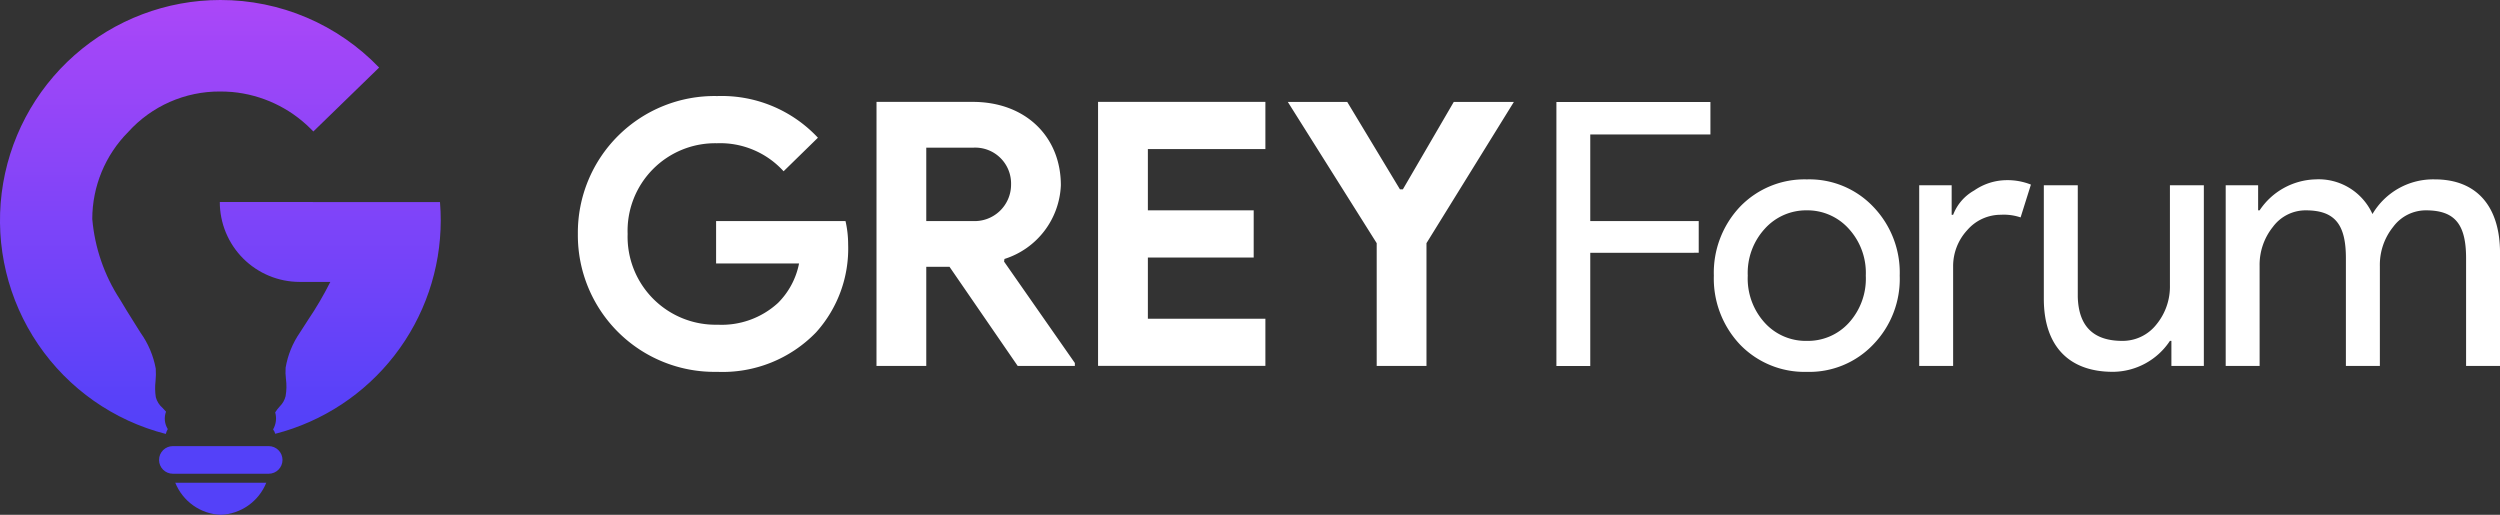
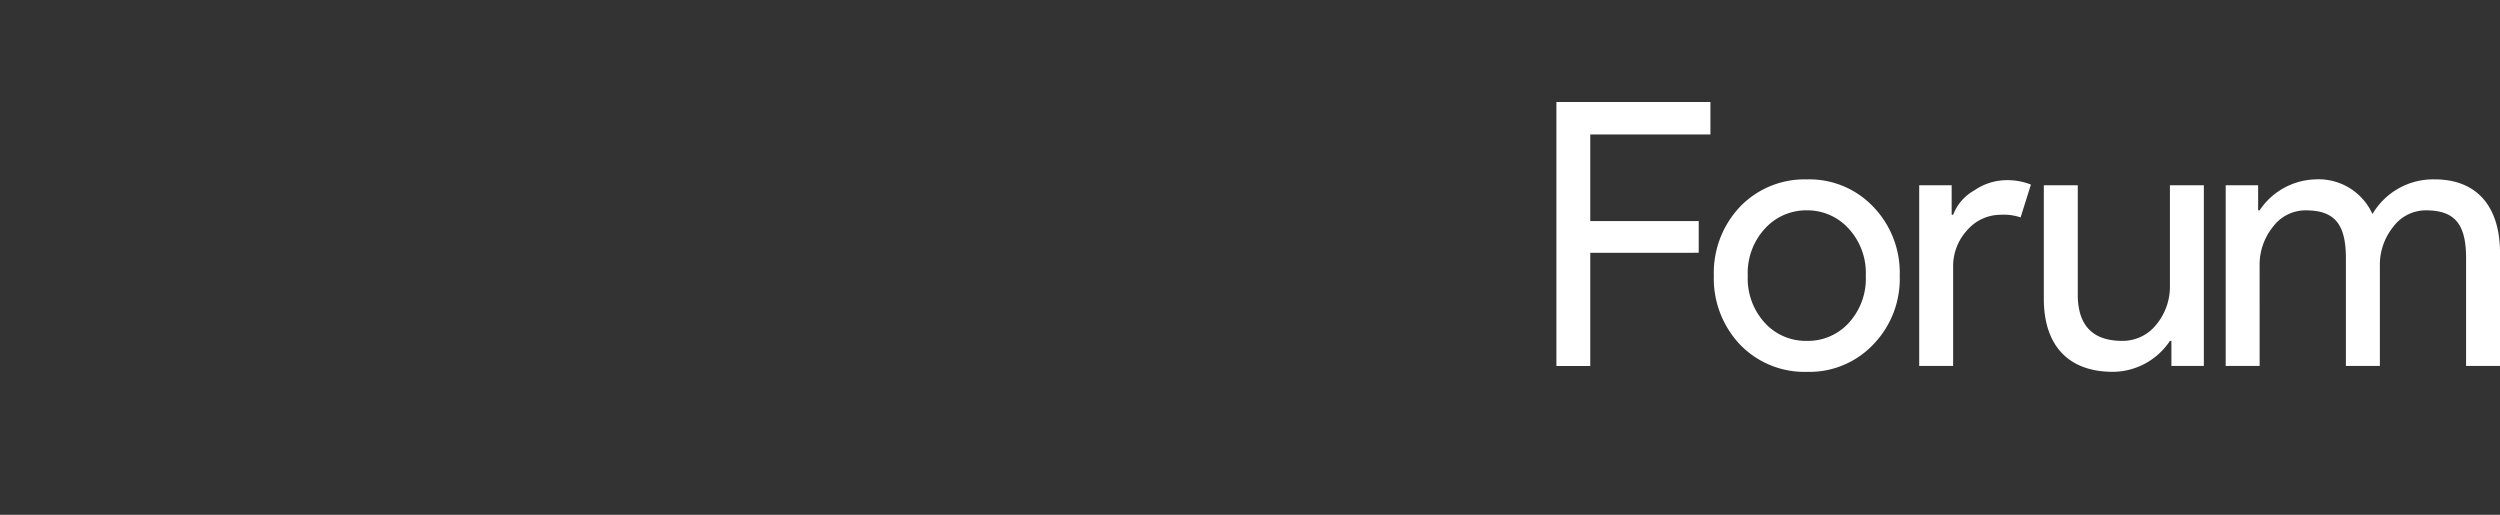
<svg xmlns="http://www.w3.org/2000/svg" width="189.335" height="38.99" viewBox="0 0 189.335 38.99">
  <rect x="0" y="0" width="189.335" height="38.99" fill="#333333" stroke="none" />
  <defs>
    <linearGradient id="linear-gradient" x1="0.5" x2="0.5" y2="0.819" gradientUnits="objectBoundingBox">
      <stop offset="0" stop-color="#ab47f8" />
      <stop offset="1" stop-color="#5441f9" />
    </linearGradient>
    <clipPath id="clip-path">
-       <path id="Path_6" data-name="Path 6" d="M13.274,36.559a3.884,3.884,0,0,0,3.446,2.431,3.888,3.888,0,0,0,3.447-2.431Zm-.183-2.773a1.046,1.046,0,1,0,0,2.092h7.258a1.046,1.046,0,1,0,0-2.092ZM16.646,15.3a6.05,6.05,0,0,0,6.05,6.05h2.321a25.812,25.812,0,0,1-1.7,2.9c-.2.3-.4.617-.61.947a6.621,6.621,0,0,0-1.075,2.644,4.34,4.34,0,0,0,.022.848,4.266,4.266,0,0,1-.025,1.318,1.628,1.628,0,0,1-.444.774,2.758,2.758,0,0,0-.343.452,1.669,1.669,0,0,1-.161,1.29.937.937,0,0,1,.166.331A16.7,16.7,0,0,0,33.379,16.69c0-.467-.019-.928-.057-1.388ZM16.69,0a16.692,16.692,0,0,0-4.133,32.864,1.554,1.554,0,0,1,.149-.37,1.5,1.5,0,0,1-.132-1.317,3.793,3.793,0,0,0-.258-.28,1.619,1.619,0,0,1-.515-.811,4.52,4.52,0,0,1-.02-1.233,5.8,5.8,0,0,0,.015-.934A6.762,6.762,0,0,0,10.645,25.2c-.173-.28-.348-.557-.523-.834-.373-.593-.721-1.151-1.034-1.685a13.23,13.23,0,0,1-2.1-6.1A9.366,9.366,0,0,1,9.712,9.993,9.3,9.3,0,0,1,16.668,6.93c.3,0,.605.012.911.037a9.671,9.671,0,0,1,5.944,2.779c.071.071.141.139.207.212l4.982-4.841A16.639,16.639,0,0,0,16.69,0Z" fill="url(#linear-gradient)" />
-     </clipPath>
+       </clipPath>
  </defs>
  <g id="Group_7" data-name="Group 7" transform="translate(-36.07 111.645)">
    <g id="Group_5" data-name="Group 5" transform="translate(79.834 -104.37)">
      <path id="Path_9" data-name="Path 9" d="M15.314-33.687v-2.4H7.1v-6.562h9.1v-2.457H4.536v19.993H7.1v-8.572Zm1.145,1.731a7.277,7.277,0,0,0,1.983,5.222A6.778,6.778,0,0,0,23.5-24.668a6.672,6.672,0,0,0,5.026-2.066,7.138,7.138,0,0,0,2.01-5.222,7.183,7.183,0,0,0-2.01-5.222A6.672,6.672,0,0,0,23.5-39.244a6.778,6.778,0,0,0-5.054,2.066A7.277,7.277,0,0,0,16.459-31.956Zm2.569,0A4.947,4.947,0,0,1,20.313-35.5,4.211,4.211,0,0,1,23.5-36.9a4.211,4.211,0,0,1,3.183,1.4,4.947,4.947,0,0,1,1.284,3.546,4.97,4.97,0,0,1-1.284,3.574A4.186,4.186,0,0,1,23.5-27.014a4.186,4.186,0,0,1-3.183-1.368A4.97,4.97,0,0,1,19.028-31.956Zm15.553-.7a4.01,4.01,0,0,1,1.061-2.736,3.353,3.353,0,0,1,2.541-1.173,3.986,3.986,0,0,1,1.508.2l.782-2.485a4.813,4.813,0,0,0-1.9-.335,4.367,4.367,0,0,0-2.4.782,3.57,3.57,0,0,0-1.592,1.843H34.47V-38.8H32.012v13.682h2.569ZM53.569-38.8H51v7.567a4.524,4.524,0,0,1-1.033,2.988A3.252,3.252,0,0,1,47.4-27.014c-2.206,0-3.323-1.117-3.379-3.351V-38.8H41.45v8.6c0,3.546,1.871,5.529,5.222,5.529A5.217,5.217,0,0,0,51-27.014h.112v1.9h2.457Zm4.223,6.115a4.578,4.578,0,0,1,1.005-2.96A3.081,3.081,0,0,1,61.283-36.9c2.206,0,3.044,1.061,3.044,3.63v8.154H66.9v-7.567a4.578,4.578,0,0,1,1.005-2.96A3.081,3.081,0,0,1,70.386-36.9c2.206,0,3.044,1.061,3.044,3.63v8.154H76V-33.66c0-3.574-1.787-5.585-4.942-5.585a5.33,5.33,0,0,0-4.719,2.625,4.474,4.474,0,0,0-4.328-2.625A5.252,5.252,0,0,0,57.792-36.9h-.112v-1.9H55.224v13.682h2.569Z" transform="translate(69.573 45.555)" fill="#fff" />
-       <path id="Path_8" data-name="Path 8" d="M7.8-33.439h6.283a5.8,5.8,0,0,1-1.592,2.988A6.305,6.305,0,0,1,7.914-28.8,6.662,6.662,0,0,1,1.1-35.673a6.633,6.633,0,0,1,6.757-6.869,6.482,6.482,0,0,1,5.054,2.122l2.6-2.541a9.97,9.97,0,0,0-7.623-3.155A10.347,10.347,0,0,0-2.669-35.673,10.347,10.347,0,0,0,7.886-25.23a9.846,9.846,0,0,0,7.483-2.988A9.472,9.472,0,0,0,17.8-34.891a7.854,7.854,0,0,0-.2-1.759H7.8Zm12.147,7.763h3.77v-7.511h1.759l5.166,7.511h4.328V-25.9L29.61-33.579l.028-.2a6.113,6.113,0,0,0,4.272-5.585c0-3.658-2.653-6.311-6.674-6.311H19.949Zm3.77-10.974v-5.557h3.546a2.717,2.717,0,0,1,2.876,2.792,2.762,2.762,0,0,1-2.932,2.764ZM49.4-42.1v-3.574H36.727v19.993H49.4V-29.25H40.5v-4.635h8.014V-37.46H40.5V-42.1ZM57.83-25.676H61.6v-9.3l6.618-10.695H63.666l-3.853,6.618h-.223L55.6-45.669H51.1L57.83-34.975Z" transform="translate(2.669 46.116)" fill="#fff" />
    </g>
    <g id="Group_4" data-name="Group 4" transform="translate(36.07 -111.645)">
      <g id="Group_3" data-name="Group 3" clip-path="url(#clip-path)">
-         <rect id="Rectangle_7" data-name="Rectangle 7" width="33.379" height="38.99" fill="url(#linear-gradient)" />
-       </g>
+         </g>
    </g>
  </g>
</svg>